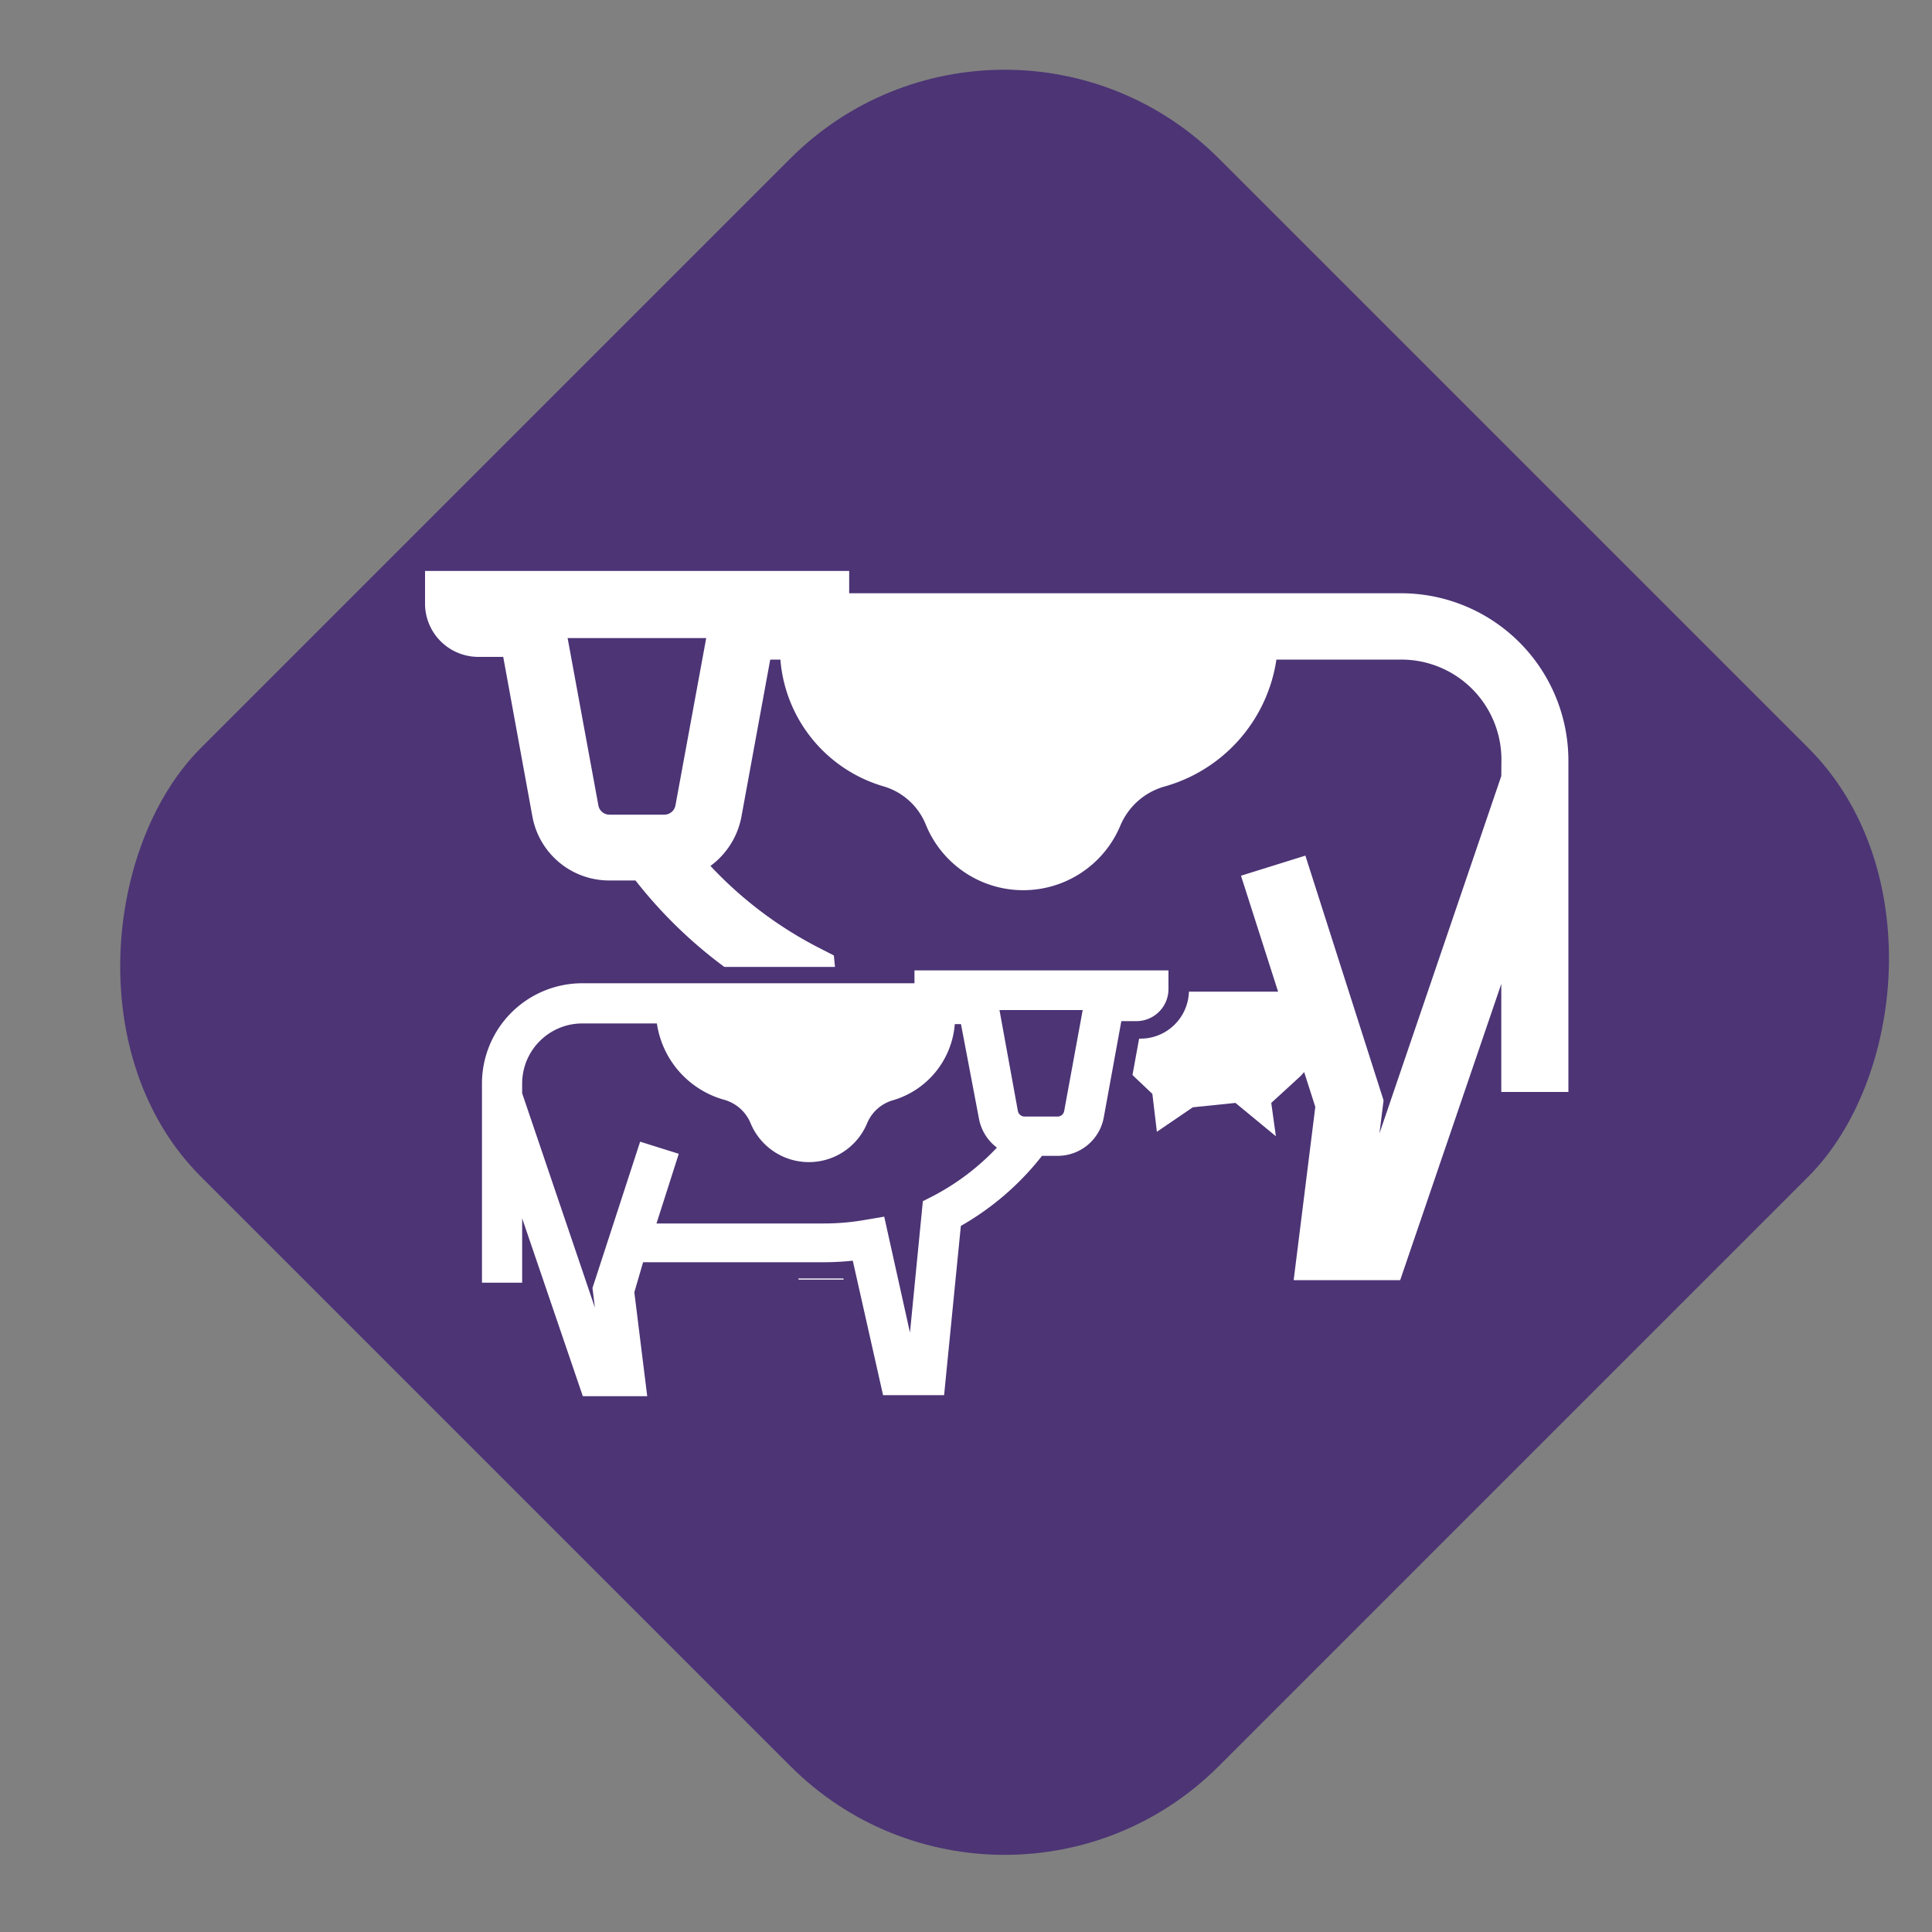
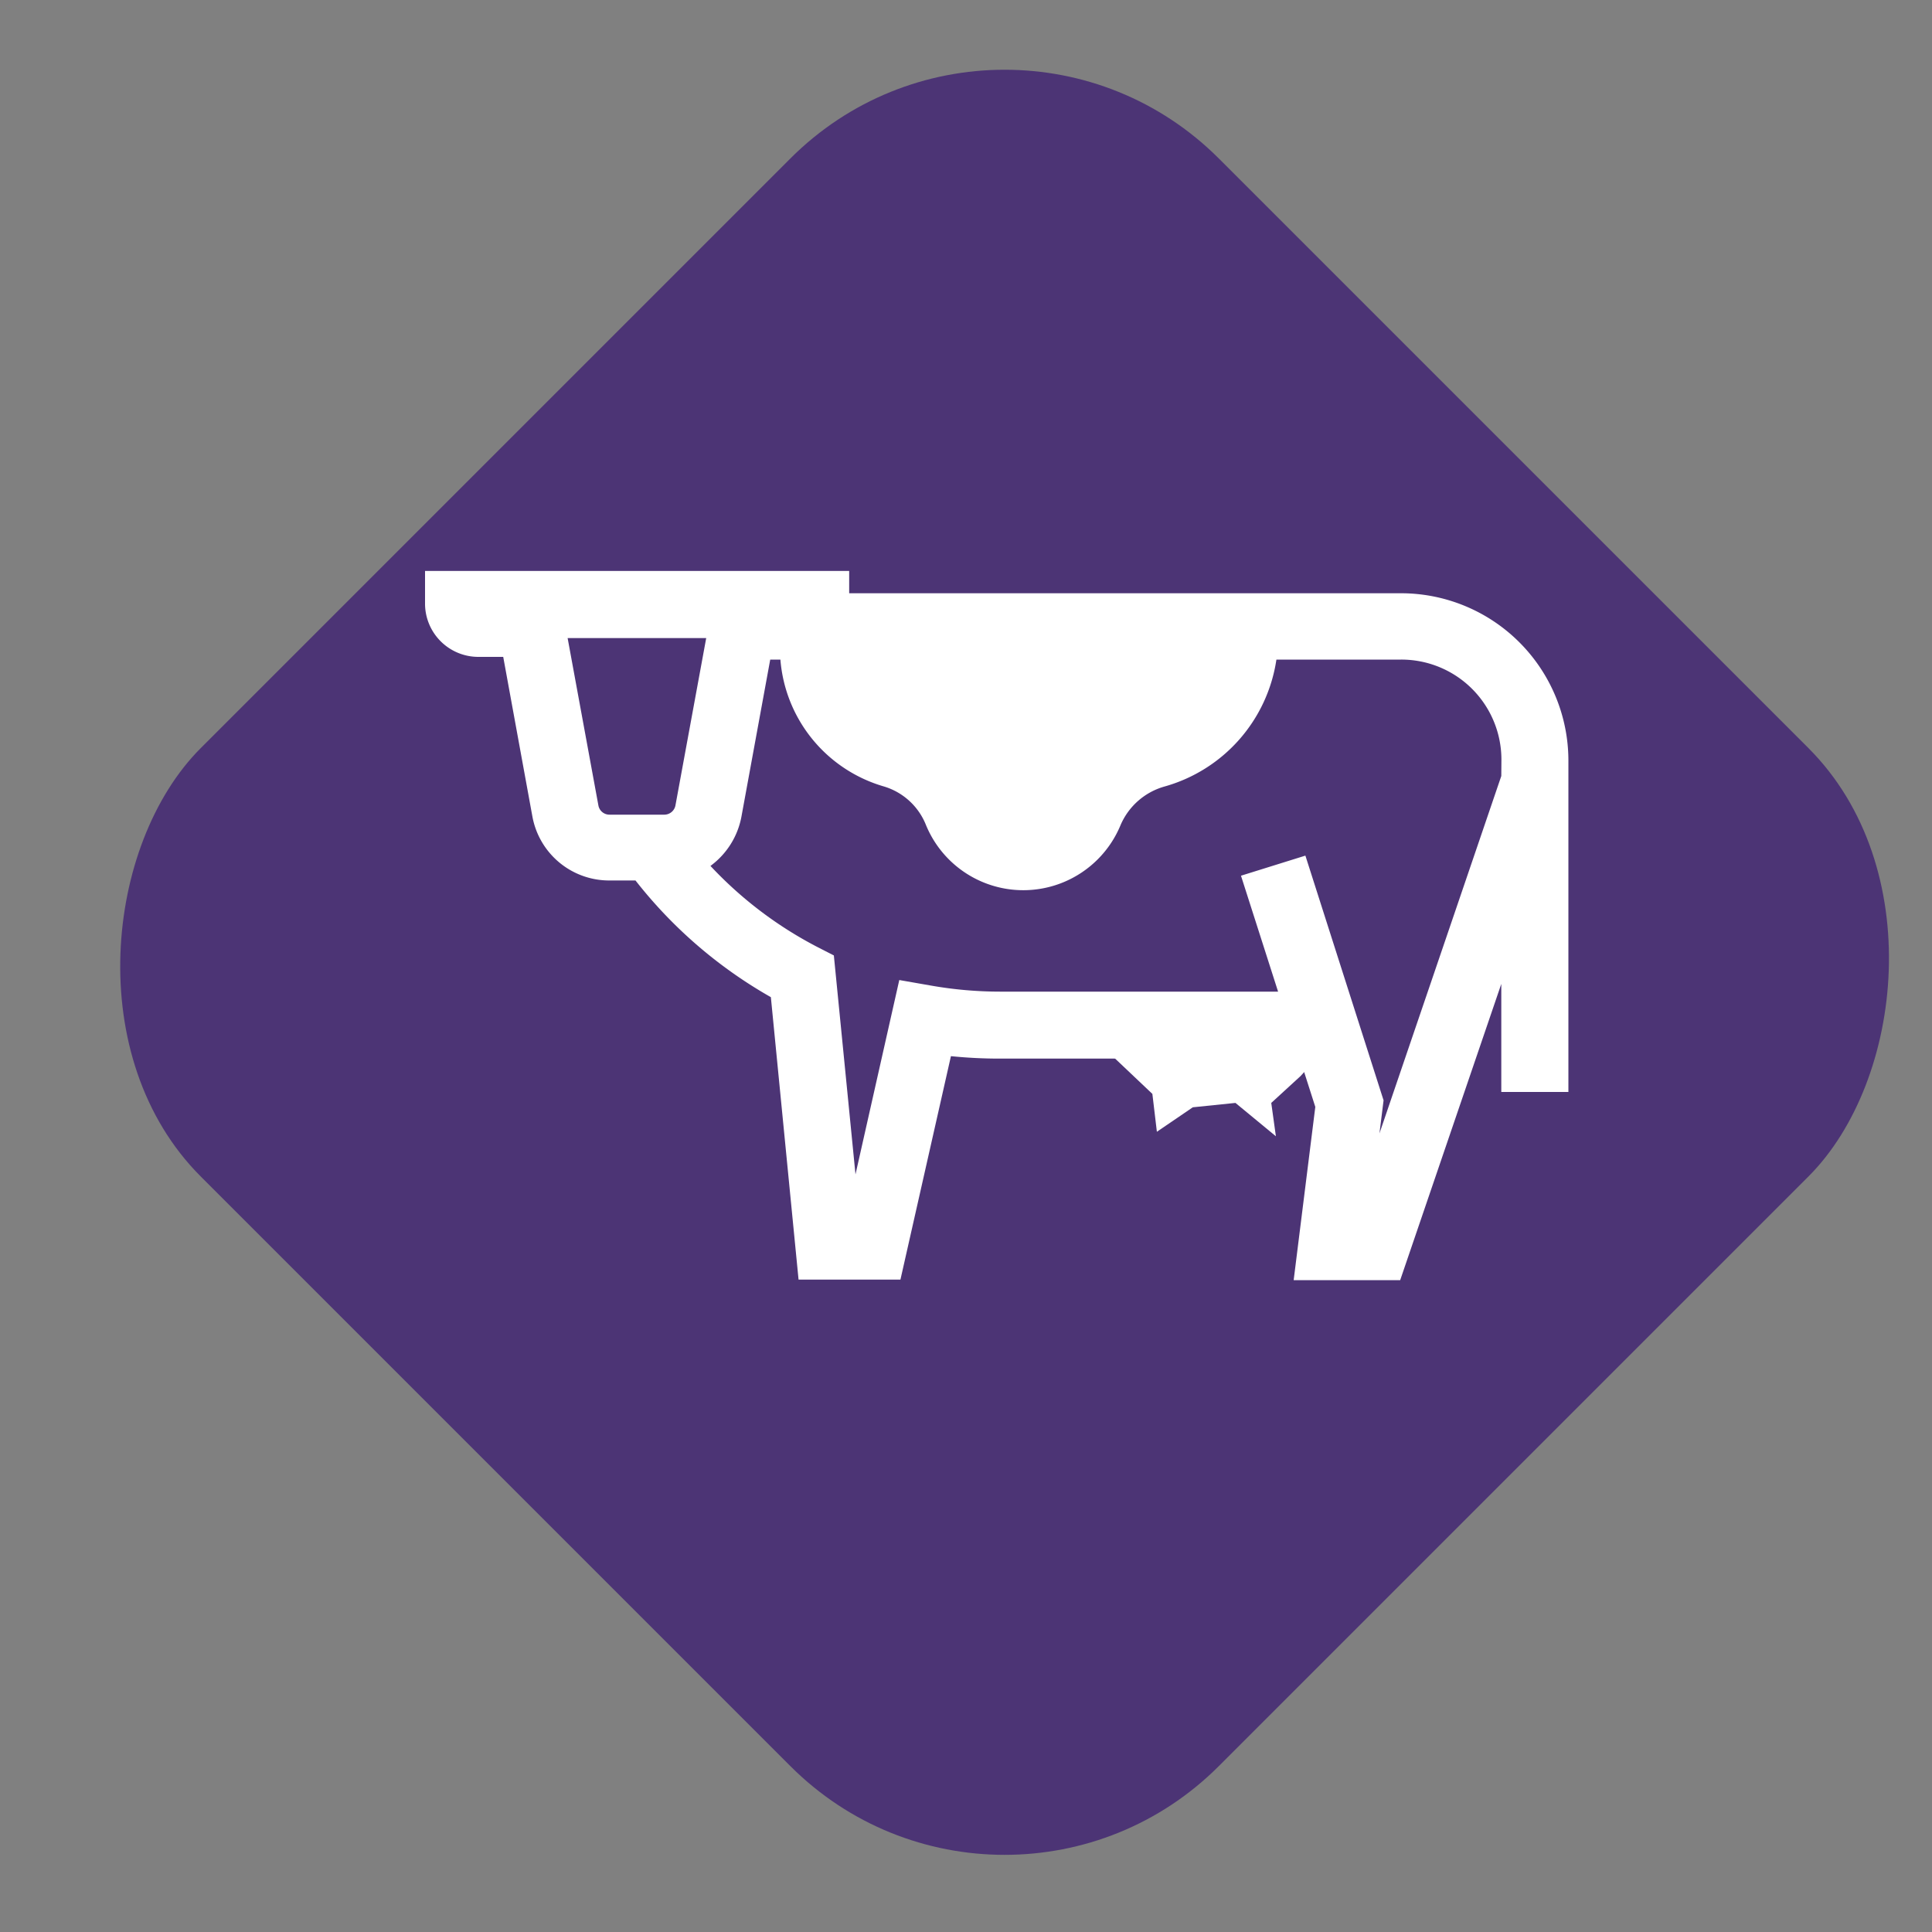
<svg xmlns="http://www.w3.org/2000/svg" id="Layer_1" data-name="Layer 1" viewBox="0 0 150 150">
  <rect x="0" y="0" width="150" height="150" fill="#808080" stroke="none" />
  <defs>
    <style>.cls-1{fill:#4c3475;}.cls-2{fill:#fff;}</style>
  </defs>
  <rect class="cls-1" x="22.11" y="18.82" width="111.78" height="111.78" rx="23.52" transform="translate(75.67 -33.27) rotate(45)" />
-   <path class="cls-2" d="M49.6,44.33h0Z" />
  <path class="cls-2" d="M108.76,46.06H65.93V44.33H33v2.59A4.14,4.14,0,0,0,37.14,51h1.93l2.27,12.42a6.06,6.06,0,0,0,6,4.94h2a35.75,35.75,0,0,0,10.51,9.06L62,99.35h7.91L73.83,82a37.33,37.33,0,0,0,3.8.19h23.29l1.2,3.75-1.68,13.45h8.27l7.85-23v8.39h5.21V59A13,13,0,0,0,108.76,46.06ZM52.44,62.54a.88.88,0,0,1-.85.71H47.32a.87.87,0,0,1-.86-.71l-2.39-13H54.83Zm64.12-2.29L107.1,88l.32-2.57-6.07-19-5,1.56,2.88,9H77.63a31.1,31.1,0,0,1-5.35-.47l-2.46-.43-3.4,15.09-1.68-17-1.25-.64a30.66,30.66,0,0,1-8.33-6.31,6.14,6.14,0,0,0,2.4-3.8L59.8,51.21h.79a11.18,11.18,0,0,0,8,9.84A5.08,5.08,0,0,1,71.87,64,8.17,8.17,0,0,0,87,64.06a5.27,5.27,0,0,1,3.43-3,12.08,12.08,0,0,0,8.67-9.85h9.67a7.77,7.77,0,0,1,7.8,7.74Z" />
  <polyline class="cls-2" points="85.28 80.96 89.47 84.93 89.82 87.87 92.61 85.97 95.92 85.63 99.06 88.22 98.7 85.63 100.97 83.55 102.71 81.65" />
-   <path class="cls-1" d="M70,74.07v1H45.55a9,9,0,0,0-9.08,9v16.74h5.2l3,8.77H52l-1.15-9.21.36-1.11h13c.42,0,.86,0,1.27,0l2.35,10.36h6.92L76.12,96a23.13,23.13,0,0,0,5.72-4.94h.59a4.9,4.9,0,0,0,4.84-4l1.17-6.42h.1a3.76,3.76,0,0,0,3.77-3.74V74.07Z" />
-   <path class="cls-2" d="M37.42,84.11V99.59h3.12v-5l4.71,13.81h5l-1-8.07L49.93,98h14a22.05,22.05,0,0,0,2.28-.12l2.35,10.44H73.3l1.3-13.14a21.52,21.52,0,0,0,6.3-5.44h1.21a3.64,3.64,0,0,0,3.59-3l1.36-7.46h1.16a2.49,2.49,0,0,0,2.5-2.47V75.34H71v1H45.23A7.79,7.79,0,0,0,37.42,84.11ZM77.6,78.42h6.46l-1.44,7.85a.52.52,0,0,1-.51.42H79.55a.54.54,0,0,1-.52-.42ZM40.54,84.11a4.67,4.67,0,0,1,4.69-4.65H51a7.25,7.25,0,0,0,5.2,5.92,3.13,3.13,0,0,1,2.06,1.79,4.9,4.9,0,0,0,9.08,0,3.09,3.09,0,0,1,2-1.75,6.71,6.71,0,0,0,4.79-5.91h.48L76,86.82A3.64,3.64,0,0,0,77.4,89.1a18.73,18.73,0,0,1-5,3.78l-.75.38-1,10.2-2-9-1.47.25a18.4,18.4,0,0,1-3.21.28h-13l1.73-5.41-3-.94L46,100l.19,1.53L40.54,84.88Z" />
</svg>